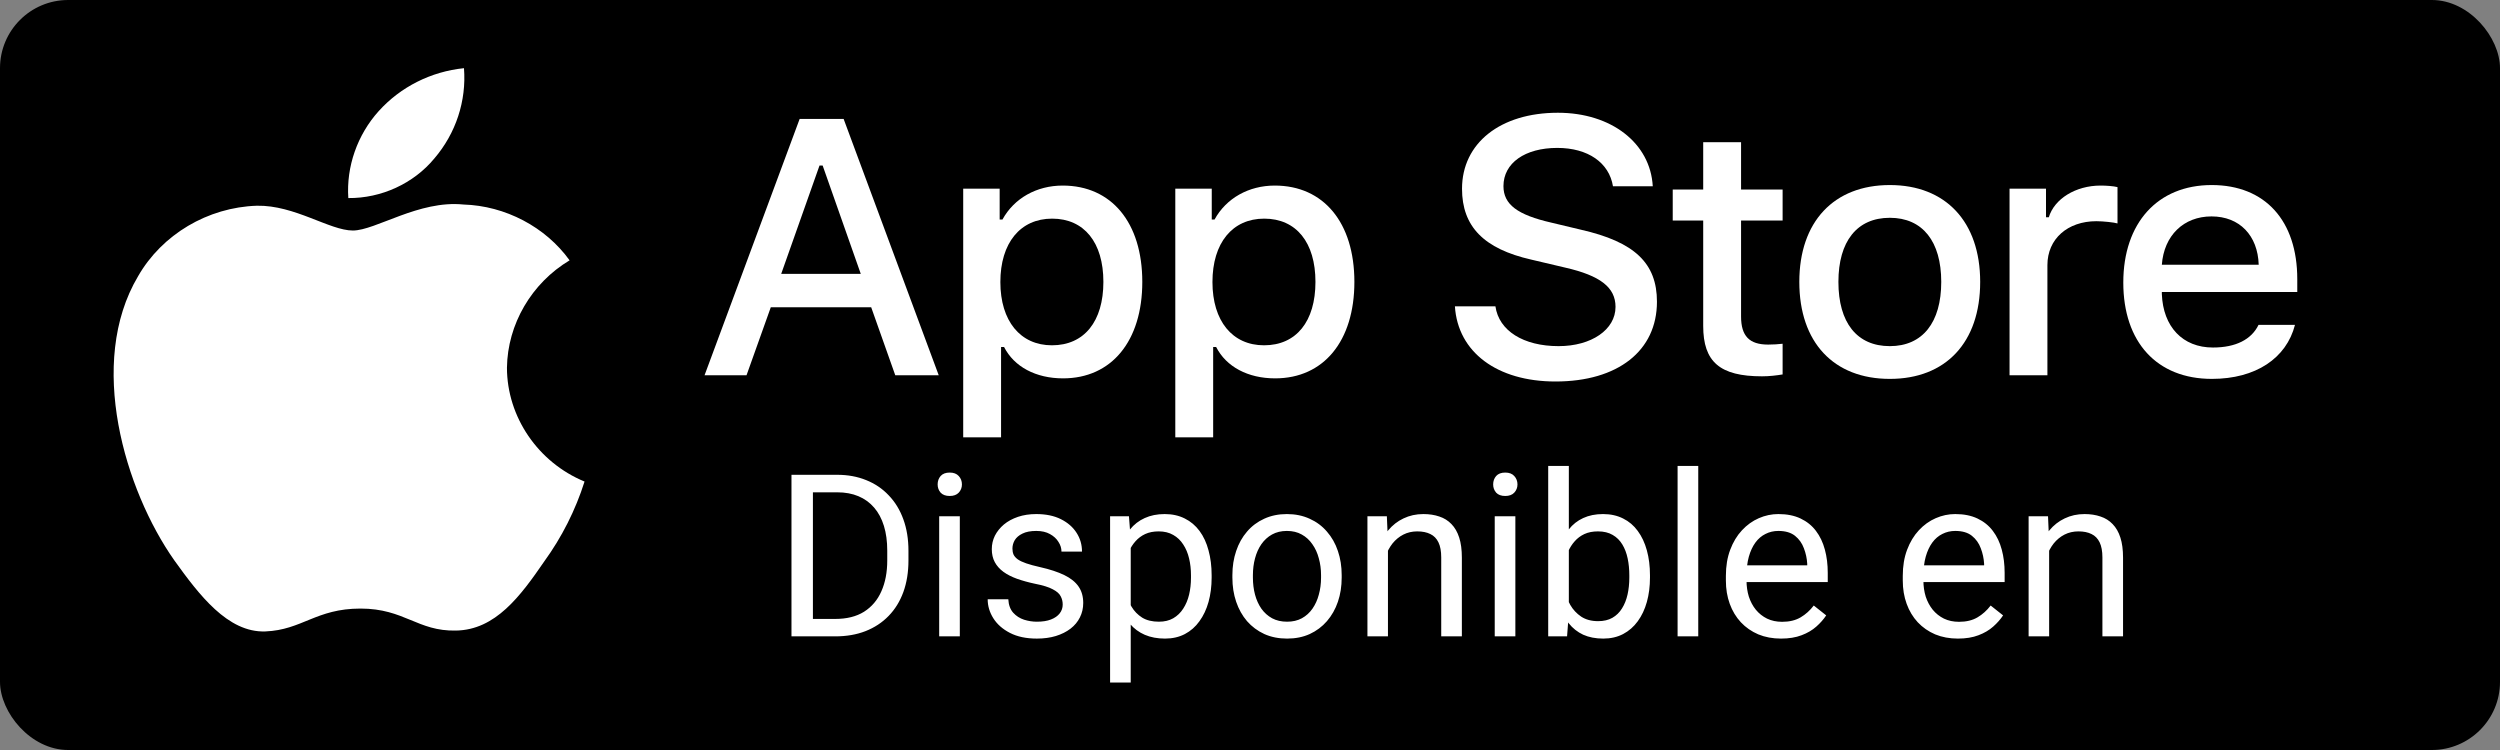
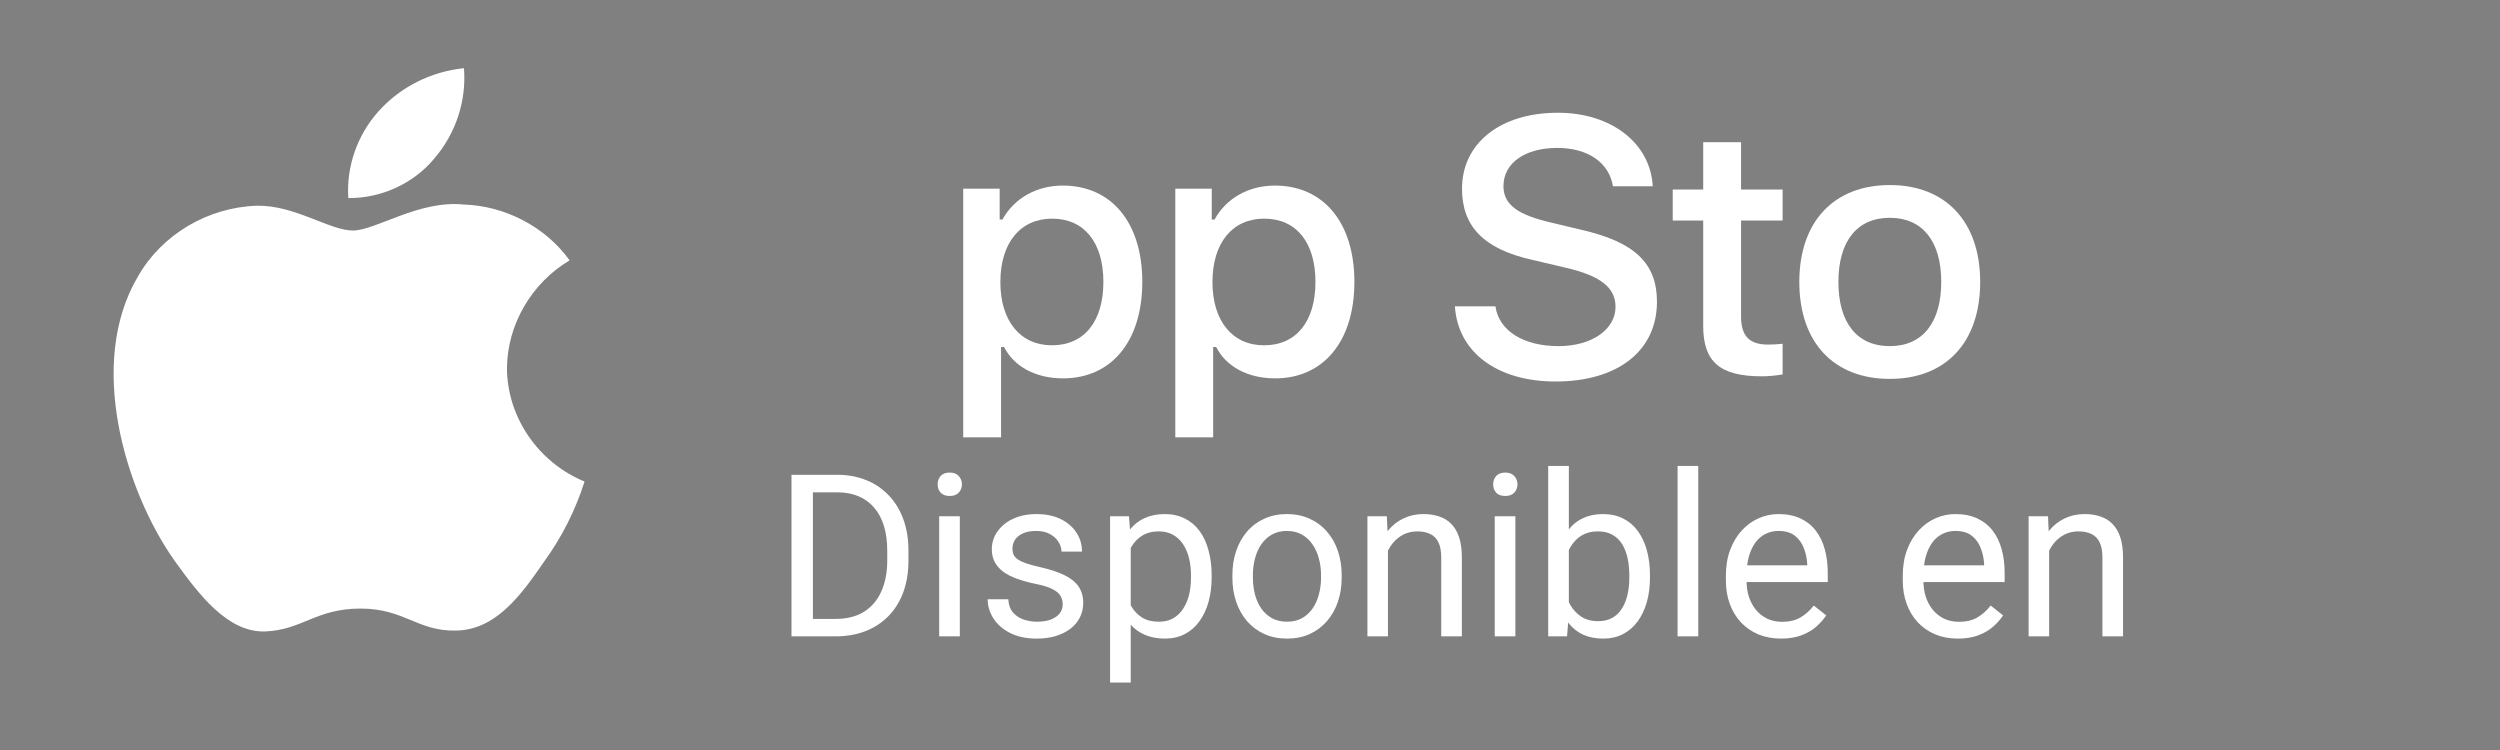
<svg xmlns="http://www.w3.org/2000/svg" width="110" height="33" viewBox="0 0 110 33" fill="none">
  <rect x="0" y="0" width="110" height="33" fill="#808080" stroke="none" />
-   <rect width="110" height="33" rx="3" fill="black" />
  <path d="M36.749 28H35.265L35.274 27.233H36.749C37.257 27.233 37.68 27.128 38.019 26.916C38.357 26.701 38.611 26.402 38.78 26.018C38.953 25.63 39.039 25.178 39.039 24.66V24.226C39.039 23.819 38.99 23.457 38.893 23.142C38.795 22.823 38.652 22.554 38.463 22.336C38.274 22.115 38.043 21.947 37.77 21.833C37.499 21.719 37.188 21.662 36.837 21.662H35.235V20.891H36.837C37.302 20.891 37.727 20.969 38.111 21.125C38.495 21.278 38.826 21.501 39.102 21.794C39.383 22.084 39.597 22.435 39.747 22.849C39.897 23.259 39.972 23.721 39.972 24.235V24.66C39.972 25.174 39.897 25.638 39.747 26.052C39.597 26.462 39.381 26.812 39.098 27.102C38.818 27.391 38.479 27.614 38.082 27.77C37.688 27.924 37.244 28 36.749 28ZM35.768 20.891V28H34.825V20.891H35.768ZM42.232 22.717V28H41.324V22.717H42.232ZM41.256 21.315C41.256 21.169 41.3 21.045 41.388 20.944C41.479 20.843 41.612 20.793 41.788 20.793C41.961 20.793 42.092 20.843 42.184 20.944C42.278 21.045 42.325 21.169 42.325 21.315C42.325 21.455 42.278 21.576 42.184 21.677C42.092 21.774 41.961 21.823 41.788 21.823C41.612 21.823 41.479 21.774 41.388 21.677C41.3 21.576 41.256 21.455 41.256 21.315ZM46.759 26.599C46.759 26.468 46.73 26.348 46.671 26.237C46.616 26.123 46.5 26.021 46.324 25.93C46.152 25.835 45.891 25.754 45.543 25.686C45.25 25.624 44.985 25.55 44.747 25.466C44.513 25.381 44.312 25.279 44.147 25.158C43.984 25.038 43.858 24.896 43.77 24.733C43.683 24.571 43.639 24.38 43.639 24.162C43.639 23.954 43.684 23.757 43.775 23.571C43.87 23.386 44.002 23.221 44.171 23.078C44.343 22.935 44.55 22.823 44.791 22.741C45.032 22.66 45.3 22.619 45.597 22.619C46.02 22.619 46.381 22.694 46.681 22.844C46.98 22.994 47.21 23.194 47.369 23.444C47.529 23.692 47.608 23.967 47.608 24.27H46.705C46.705 24.123 46.661 23.981 46.573 23.845C46.489 23.705 46.363 23.589 46.197 23.498C46.035 23.407 45.834 23.361 45.597 23.361C45.346 23.361 45.143 23.4 44.986 23.479C44.833 23.553 44.721 23.649 44.649 23.767C44.581 23.884 44.547 24.008 44.547 24.138C44.547 24.235 44.563 24.323 44.596 24.401C44.632 24.476 44.693 24.546 44.781 24.611C44.869 24.673 44.993 24.732 45.152 24.787C45.312 24.842 45.515 24.898 45.763 24.953C46.196 25.051 46.552 25.168 46.832 25.305C47.112 25.441 47.32 25.609 47.457 25.808C47.594 26.006 47.662 26.247 47.662 26.53C47.662 26.761 47.613 26.973 47.516 27.165C47.421 27.357 47.283 27.523 47.101 27.663C46.922 27.8 46.707 27.907 46.456 27.985C46.209 28.06 45.93 28.098 45.621 28.098C45.156 28.098 44.762 28.015 44.44 27.849C44.117 27.683 43.873 27.468 43.707 27.204C43.541 26.94 43.458 26.662 43.458 26.369H44.366C44.379 26.616 44.451 26.814 44.581 26.96C44.711 27.103 44.871 27.206 45.06 27.268C45.248 27.326 45.435 27.355 45.621 27.355C45.868 27.355 46.075 27.323 46.241 27.258C46.41 27.193 46.539 27.103 46.627 26.989C46.715 26.875 46.759 26.745 46.759 26.599ZM49.752 23.732V30.031H48.844V22.717H49.674L49.752 23.732ZM53.312 25.314V25.417C53.312 25.801 53.266 26.158 53.175 26.486C53.084 26.812 52.95 27.095 52.774 27.336C52.602 27.577 52.389 27.764 52.135 27.898C51.881 28.031 51.59 28.098 51.261 28.098C50.925 28.098 50.629 28.042 50.372 27.932C50.115 27.821 49.897 27.66 49.718 27.448C49.539 27.237 49.395 26.983 49.288 26.686C49.184 26.39 49.112 26.057 49.073 25.686V25.139C49.112 24.748 49.185 24.398 49.293 24.089C49.4 23.78 49.542 23.516 49.718 23.298C49.897 23.076 50.113 22.909 50.367 22.795C50.621 22.678 50.914 22.619 51.246 22.619C51.578 22.619 51.873 22.684 52.13 22.814C52.387 22.941 52.603 23.124 52.779 23.361C52.955 23.599 53.087 23.884 53.175 24.216C53.266 24.545 53.312 24.911 53.312 25.314ZM52.403 25.417V25.314C52.403 25.051 52.376 24.803 52.32 24.572C52.265 24.338 52.179 24.133 52.062 23.957C51.948 23.778 51.801 23.638 51.622 23.537C51.443 23.433 51.23 23.381 50.982 23.381C50.755 23.381 50.556 23.42 50.387 23.498C50.221 23.576 50.079 23.682 49.962 23.815C49.845 23.946 49.749 24.095 49.674 24.265C49.602 24.431 49.548 24.603 49.513 24.782V26.047C49.578 26.275 49.669 26.49 49.786 26.691C49.903 26.89 50.06 27.051 50.255 27.175C50.45 27.295 50.696 27.355 50.992 27.355C51.236 27.355 51.446 27.305 51.622 27.204C51.801 27.1 51.948 26.958 52.062 26.779C52.179 26.6 52.265 26.395 52.32 26.164C52.376 25.93 52.403 25.681 52.403 25.417ZM54.225 25.417V25.305C54.225 24.924 54.28 24.571 54.391 24.245C54.501 23.916 54.661 23.631 54.869 23.391C55.078 23.146 55.33 22.958 55.626 22.824C55.922 22.688 56.254 22.619 56.622 22.619C56.993 22.619 57.327 22.688 57.623 22.824C57.922 22.958 58.176 23.146 58.385 23.391C58.596 23.631 58.758 23.916 58.868 24.245C58.979 24.571 59.034 24.924 59.034 25.305V25.417C59.034 25.798 58.979 26.151 58.868 26.477C58.758 26.802 58.596 27.087 58.385 27.331C58.176 27.572 57.924 27.761 57.628 27.898C57.335 28.031 57.003 28.098 56.632 28.098C56.261 28.098 55.927 28.031 55.631 27.898C55.335 27.761 55.081 27.572 54.869 27.331C54.661 27.087 54.501 26.802 54.391 26.477C54.28 26.151 54.225 25.798 54.225 25.417ZM55.128 25.305V25.417C55.128 25.681 55.159 25.93 55.221 26.164C55.283 26.395 55.375 26.6 55.499 26.779C55.626 26.958 55.784 27.1 55.973 27.204C56.161 27.305 56.381 27.355 56.632 27.355C56.879 27.355 57.096 27.305 57.281 27.204C57.47 27.1 57.626 26.958 57.75 26.779C57.874 26.6 57.967 26.395 58.028 26.164C58.093 25.93 58.126 25.681 58.126 25.417V25.305C58.126 25.044 58.093 24.799 58.028 24.567C57.967 24.333 57.872 24.126 57.745 23.947C57.621 23.765 57.465 23.622 57.276 23.518C57.091 23.413 56.873 23.361 56.622 23.361C56.375 23.361 56.157 23.413 55.968 23.518C55.782 23.622 55.626 23.765 55.499 23.947C55.375 24.126 55.283 24.333 55.221 24.567C55.159 24.799 55.128 25.044 55.128 25.305ZM61.07 23.845V28H60.167V22.717H61.022L61.07 23.845ZM60.855 25.158L60.48 25.144C60.483 24.782 60.536 24.449 60.641 24.143C60.745 23.833 60.891 23.565 61.08 23.337C61.269 23.109 61.493 22.933 61.754 22.81C62.018 22.683 62.309 22.619 62.628 22.619C62.888 22.619 63.123 22.655 63.331 22.727C63.539 22.795 63.717 22.906 63.863 23.059C64.013 23.212 64.127 23.41 64.205 23.654C64.283 23.895 64.322 24.19 64.322 24.538V28H63.414V24.528C63.414 24.252 63.373 24.03 63.292 23.864C63.211 23.695 63.092 23.573 62.935 23.498C62.779 23.42 62.587 23.381 62.359 23.381C62.135 23.381 61.93 23.428 61.744 23.523C61.562 23.617 61.404 23.747 61.27 23.913C61.14 24.079 61.038 24.27 60.963 24.484C60.891 24.696 60.855 24.921 60.855 25.158ZM66.676 22.717V28H65.768V22.717H66.676ZM65.699 21.315C65.699 21.169 65.743 21.045 65.831 20.944C65.922 20.843 66.056 20.793 66.231 20.793C66.404 20.793 66.536 20.843 66.627 20.944C66.721 21.045 66.769 21.169 66.769 21.315C66.769 21.455 66.721 21.576 66.627 21.677C66.536 21.774 66.404 21.823 66.231 21.823C66.056 21.823 65.922 21.774 65.831 21.677C65.743 21.576 65.699 21.455 65.699 21.315ZM68.121 20.5H69.029V26.975L68.951 28H68.121V20.5ZM72.599 25.314V25.417C72.599 25.801 72.553 26.158 72.462 26.486C72.371 26.812 72.237 27.095 72.061 27.336C71.886 27.577 71.671 27.764 71.417 27.898C71.163 28.031 70.872 28.098 70.543 28.098C70.208 28.098 69.913 28.041 69.659 27.927C69.409 27.81 69.197 27.642 69.024 27.424C68.852 27.206 68.713 26.942 68.609 26.633C68.508 26.324 68.439 25.975 68.399 25.588V25.139C68.439 24.748 68.508 24.398 68.609 24.089C68.713 23.78 68.852 23.516 69.024 23.298C69.197 23.076 69.409 22.909 69.659 22.795C69.91 22.678 70.201 22.619 70.533 22.619C70.865 22.619 71.16 22.684 71.417 22.814C71.674 22.941 71.889 23.124 72.061 23.361C72.237 23.599 72.371 23.884 72.462 24.216C72.553 24.545 72.599 24.911 72.599 25.314ZM71.69 25.417V25.314C71.69 25.051 71.666 24.803 71.617 24.572C71.568 24.338 71.49 24.133 71.383 23.957C71.275 23.778 71.134 23.638 70.958 23.537C70.782 23.433 70.566 23.381 70.309 23.381C70.081 23.381 69.882 23.42 69.713 23.498C69.547 23.576 69.405 23.682 69.288 23.815C69.171 23.946 69.075 24.095 69 24.265C68.928 24.431 68.875 24.603 68.839 24.782V25.959C68.891 26.187 68.976 26.407 69.093 26.618C69.213 26.826 69.373 26.997 69.571 27.131C69.773 27.264 70.022 27.331 70.318 27.331C70.562 27.331 70.771 27.282 70.943 27.185C71.119 27.084 71.261 26.945 71.368 26.77C71.479 26.594 71.56 26.39 71.612 26.159C71.664 25.928 71.69 25.681 71.69 25.417ZM74.723 20.5V28H73.814V20.5H74.723ZM78.365 28.098C77.997 28.098 77.664 28.036 77.364 27.912C77.068 27.785 76.812 27.608 76.598 27.38C76.386 27.152 76.223 26.882 76.109 26.569C75.995 26.257 75.939 25.915 75.939 25.544V25.339C75.939 24.909 76.002 24.527 76.129 24.191C76.256 23.853 76.428 23.566 76.647 23.332C76.865 23.098 77.112 22.92 77.389 22.8C77.665 22.679 77.952 22.619 78.248 22.619C78.626 22.619 78.951 22.684 79.225 22.814C79.501 22.945 79.728 23.127 79.903 23.361C80.079 23.592 80.209 23.866 80.294 24.182C80.379 24.494 80.421 24.836 80.421 25.207V25.612H76.476V24.875H79.518V24.807C79.505 24.572 79.456 24.344 79.371 24.123C79.29 23.902 79.159 23.719 78.981 23.576C78.801 23.433 78.557 23.361 78.248 23.361C78.043 23.361 77.854 23.405 77.682 23.493C77.509 23.578 77.361 23.705 77.237 23.874C77.114 24.043 77.018 24.25 76.949 24.494C76.881 24.738 76.847 25.02 76.847 25.339V25.544C76.847 25.795 76.881 26.031 76.949 26.252C77.021 26.47 77.123 26.662 77.257 26.828C77.394 26.994 77.558 27.124 77.75 27.219C77.945 27.313 78.167 27.36 78.414 27.36C78.733 27.36 79.003 27.295 79.225 27.165C79.446 27.035 79.64 26.861 79.806 26.643L80.353 27.077C80.239 27.25 80.094 27.414 79.918 27.57C79.742 27.727 79.526 27.854 79.269 27.951C79.015 28.049 78.713 28.098 78.365 28.098ZM86.148 28.098C85.781 28.098 85.447 28.036 85.147 27.912C84.851 27.785 84.596 27.608 84.381 27.38C84.169 27.152 84.007 26.882 83.893 26.569C83.779 26.257 83.722 25.915 83.722 25.544V25.339C83.722 24.909 83.785 24.527 83.912 24.191C84.039 23.853 84.212 23.566 84.43 23.332C84.648 23.098 84.895 22.92 85.172 22.8C85.449 22.679 85.735 22.619 86.031 22.619C86.409 22.619 86.734 22.684 87.008 22.814C87.284 22.945 87.511 23.127 87.686 23.361C87.862 23.592 87.993 23.866 88.077 24.182C88.162 24.494 88.204 24.836 88.204 25.207V25.612H84.259V24.875H87.301V24.807C87.288 24.572 87.239 24.344 87.154 24.123C87.073 23.902 86.943 23.719 86.764 23.576C86.585 23.433 86.341 23.361 86.031 23.361C85.826 23.361 85.637 23.405 85.465 23.493C85.292 23.578 85.144 23.705 85.02 23.874C84.897 24.043 84.801 24.25 84.732 24.494C84.664 24.738 84.63 25.02 84.63 25.339V25.544C84.63 25.795 84.664 26.031 84.732 26.252C84.804 26.47 84.907 26.662 85.04 26.828C85.177 26.994 85.341 27.124 85.533 27.219C85.728 27.313 85.95 27.36 86.197 27.36C86.516 27.36 86.787 27.295 87.008 27.165C87.229 27.035 87.423 26.861 87.589 26.643L88.136 27.077C88.022 27.25 87.877 27.414 87.701 27.57C87.525 27.727 87.309 27.854 87.052 27.951C86.798 28.049 86.497 28.098 86.148 28.098ZM90.162 23.845V28H89.259V22.717H90.113L90.162 23.845ZM89.947 25.158L89.571 25.144C89.575 24.782 89.628 24.449 89.732 24.143C89.837 23.833 89.983 23.565 90.172 23.337C90.361 23.109 90.585 22.933 90.846 22.81C91.109 22.683 91.401 22.619 91.72 22.619C91.98 22.619 92.215 22.655 92.423 22.727C92.631 22.795 92.809 22.906 92.955 23.059C93.105 23.212 93.219 23.41 93.297 23.654C93.375 23.895 93.414 24.19 93.414 24.538V28H92.506V24.528C92.506 24.252 92.465 24.03 92.384 23.864C92.302 23.695 92.184 23.573 92.027 23.498C91.871 23.42 91.679 23.381 91.451 23.381C91.227 23.381 91.022 23.428 90.836 23.523C90.654 23.617 90.496 23.747 90.362 23.913C90.232 24.079 90.13 24.27 90.055 24.484C89.983 24.696 89.947 24.921 89.947 25.158Z" fill="white" />
  <path d="M74.941 6.257V8.338H73.6V9.703H74.941V14.341C74.941 15.924 75.677 16.558 77.529 16.558C77.854 16.558 78.164 16.52 78.435 16.475V15.125C78.203 15.147 78.056 15.162 77.8 15.162C76.971 15.162 76.607 14.786 76.607 13.926V9.703H78.435V8.338H76.607V6.257H74.941Z" fill="white" />
  <path d="M83.153 16.671C85.617 16.671 87.128 15.065 87.128 12.403C87.128 9.756 85.609 8.142 83.153 8.142C80.689 8.142 79.17 9.756 79.17 12.403C79.17 15.065 80.681 16.671 83.153 16.671ZM83.153 15.23C81.704 15.23 80.89 14.197 80.89 12.403C80.89 10.623 81.704 9.583 83.153 9.583C84.594 9.583 85.415 10.623 85.415 12.403C85.415 14.19 84.594 15.23 83.153 15.23Z" fill="white" />
-   <path d="M88.42 16.512H90.086V11.664C90.086 10.51 90.977 9.733 92.24 9.733C92.535 9.733 93.031 9.786 93.17 9.831V8.233C92.992 8.188 92.674 8.165 92.426 8.165C91.326 8.165 90.388 8.753 90.148 9.56H90.024V8.301H88.42V16.512Z" fill="white" />
-   <path d="M97.307 9.522C98.539 9.522 99.344 10.359 99.383 11.649H95.121C95.215 10.367 96.075 9.522 97.307 9.522ZM99.375 14.295C99.065 14.936 98.376 15.291 97.369 15.291C96.036 15.291 95.176 14.378 95.121 12.938V12.848H101.08V12.282C101.08 9.703 99.662 8.142 97.314 8.142C94.936 8.142 93.425 9.809 93.425 12.433C93.425 15.057 94.905 16.671 97.322 16.671C99.251 16.671 100.6 15.766 100.979 14.295H99.375Z" fill="white" />
  <path d="M64.016 13.48C64.145 15.496 65.871 16.786 68.441 16.786C71.188 16.786 72.906 15.434 72.906 13.277C72.906 11.581 71.927 10.643 69.549 10.104L68.272 9.799C66.763 9.455 66.152 8.994 66.152 8.189C66.152 7.173 67.1 6.508 68.521 6.508C69.871 6.508 70.802 7.157 70.971 8.197H72.722C72.617 6.297 70.899 4.961 68.546 4.961C66.016 4.961 64.329 6.297 64.329 8.306C64.329 9.963 65.285 10.948 67.381 11.424L68.875 11.776C70.409 12.128 71.083 12.644 71.083 13.503C71.083 14.504 70.023 15.23 68.578 15.23C67.028 15.23 65.951 14.551 65.799 13.48H64.016Z" fill="white" />
  <path d="M46.759 8.165C45.612 8.165 44.62 8.723 44.109 9.658H43.985V8.301H42.381V19.242H44.047V15.268H44.179C44.62 16.135 45.574 16.648 46.775 16.648C48.905 16.648 50.261 15.012 50.261 12.403C50.261 9.794 48.905 8.165 46.759 8.165ZM46.286 15.193C44.892 15.193 44.016 14.122 44.016 12.41C44.016 10.691 44.892 9.62 46.294 9.62C47.704 9.62 48.549 10.668 48.549 12.403C48.549 14.145 47.704 15.193 46.286 15.193Z" fill="white" />
  <path d="M56.091 8.165C54.944 8.165 53.952 8.723 53.441 9.658H53.317V8.301H51.713V19.242H53.379V15.268H53.51C53.952 16.135 54.905 16.648 56.106 16.648C58.237 16.648 59.593 15.012 59.593 12.403C59.593 9.794 58.237 8.165 56.091 8.165ZM55.618 15.193C54.223 15.193 53.348 14.122 53.348 12.41C53.348 10.691 54.223 9.62 55.626 9.62C57.036 9.62 57.88 10.668 57.88 12.403C57.88 14.145 57.036 15.193 55.618 15.193Z" fill="white" />
-   <path d="M39.392 16.512H41.304L37.12 5.234H35.184L31 16.512H32.847L33.915 13.519H38.332L39.392 16.512ZM36.059 7.282H36.196L37.874 12.05H34.373L36.059 7.282Z" fill="white" />
  <path d="M22.306 16.18C22.331 14.267 23.387 12.457 25.062 11.455C24.005 9.986 22.235 9.055 20.394 8.999C18.43 8.798 16.526 10.143 15.525 10.143C14.505 10.143 12.964 9.019 11.305 9.052C9.143 9.12 7.126 10.317 6.074 12.157C3.812 15.968 5.499 21.569 7.666 24.65C8.75 26.158 10.017 27.843 11.675 27.783C13.297 27.718 13.903 26.777 15.861 26.777C17.801 26.777 18.369 27.783 20.061 27.745C21.801 27.718 22.898 26.23 23.944 24.707C24.723 23.633 25.322 22.445 25.72 21.188C23.674 20.346 22.308 18.342 22.306 16.18Z" fill="white" />
  <path d="M19.111 6.973C20.06 5.864 20.528 4.439 20.415 3C18.965 3.148 17.625 3.823 16.663 4.889C15.723 5.931 15.233 7.331 15.326 8.715C16.776 8.729 18.202 8.073 19.111 6.973Z" fill="white" />
</svg>